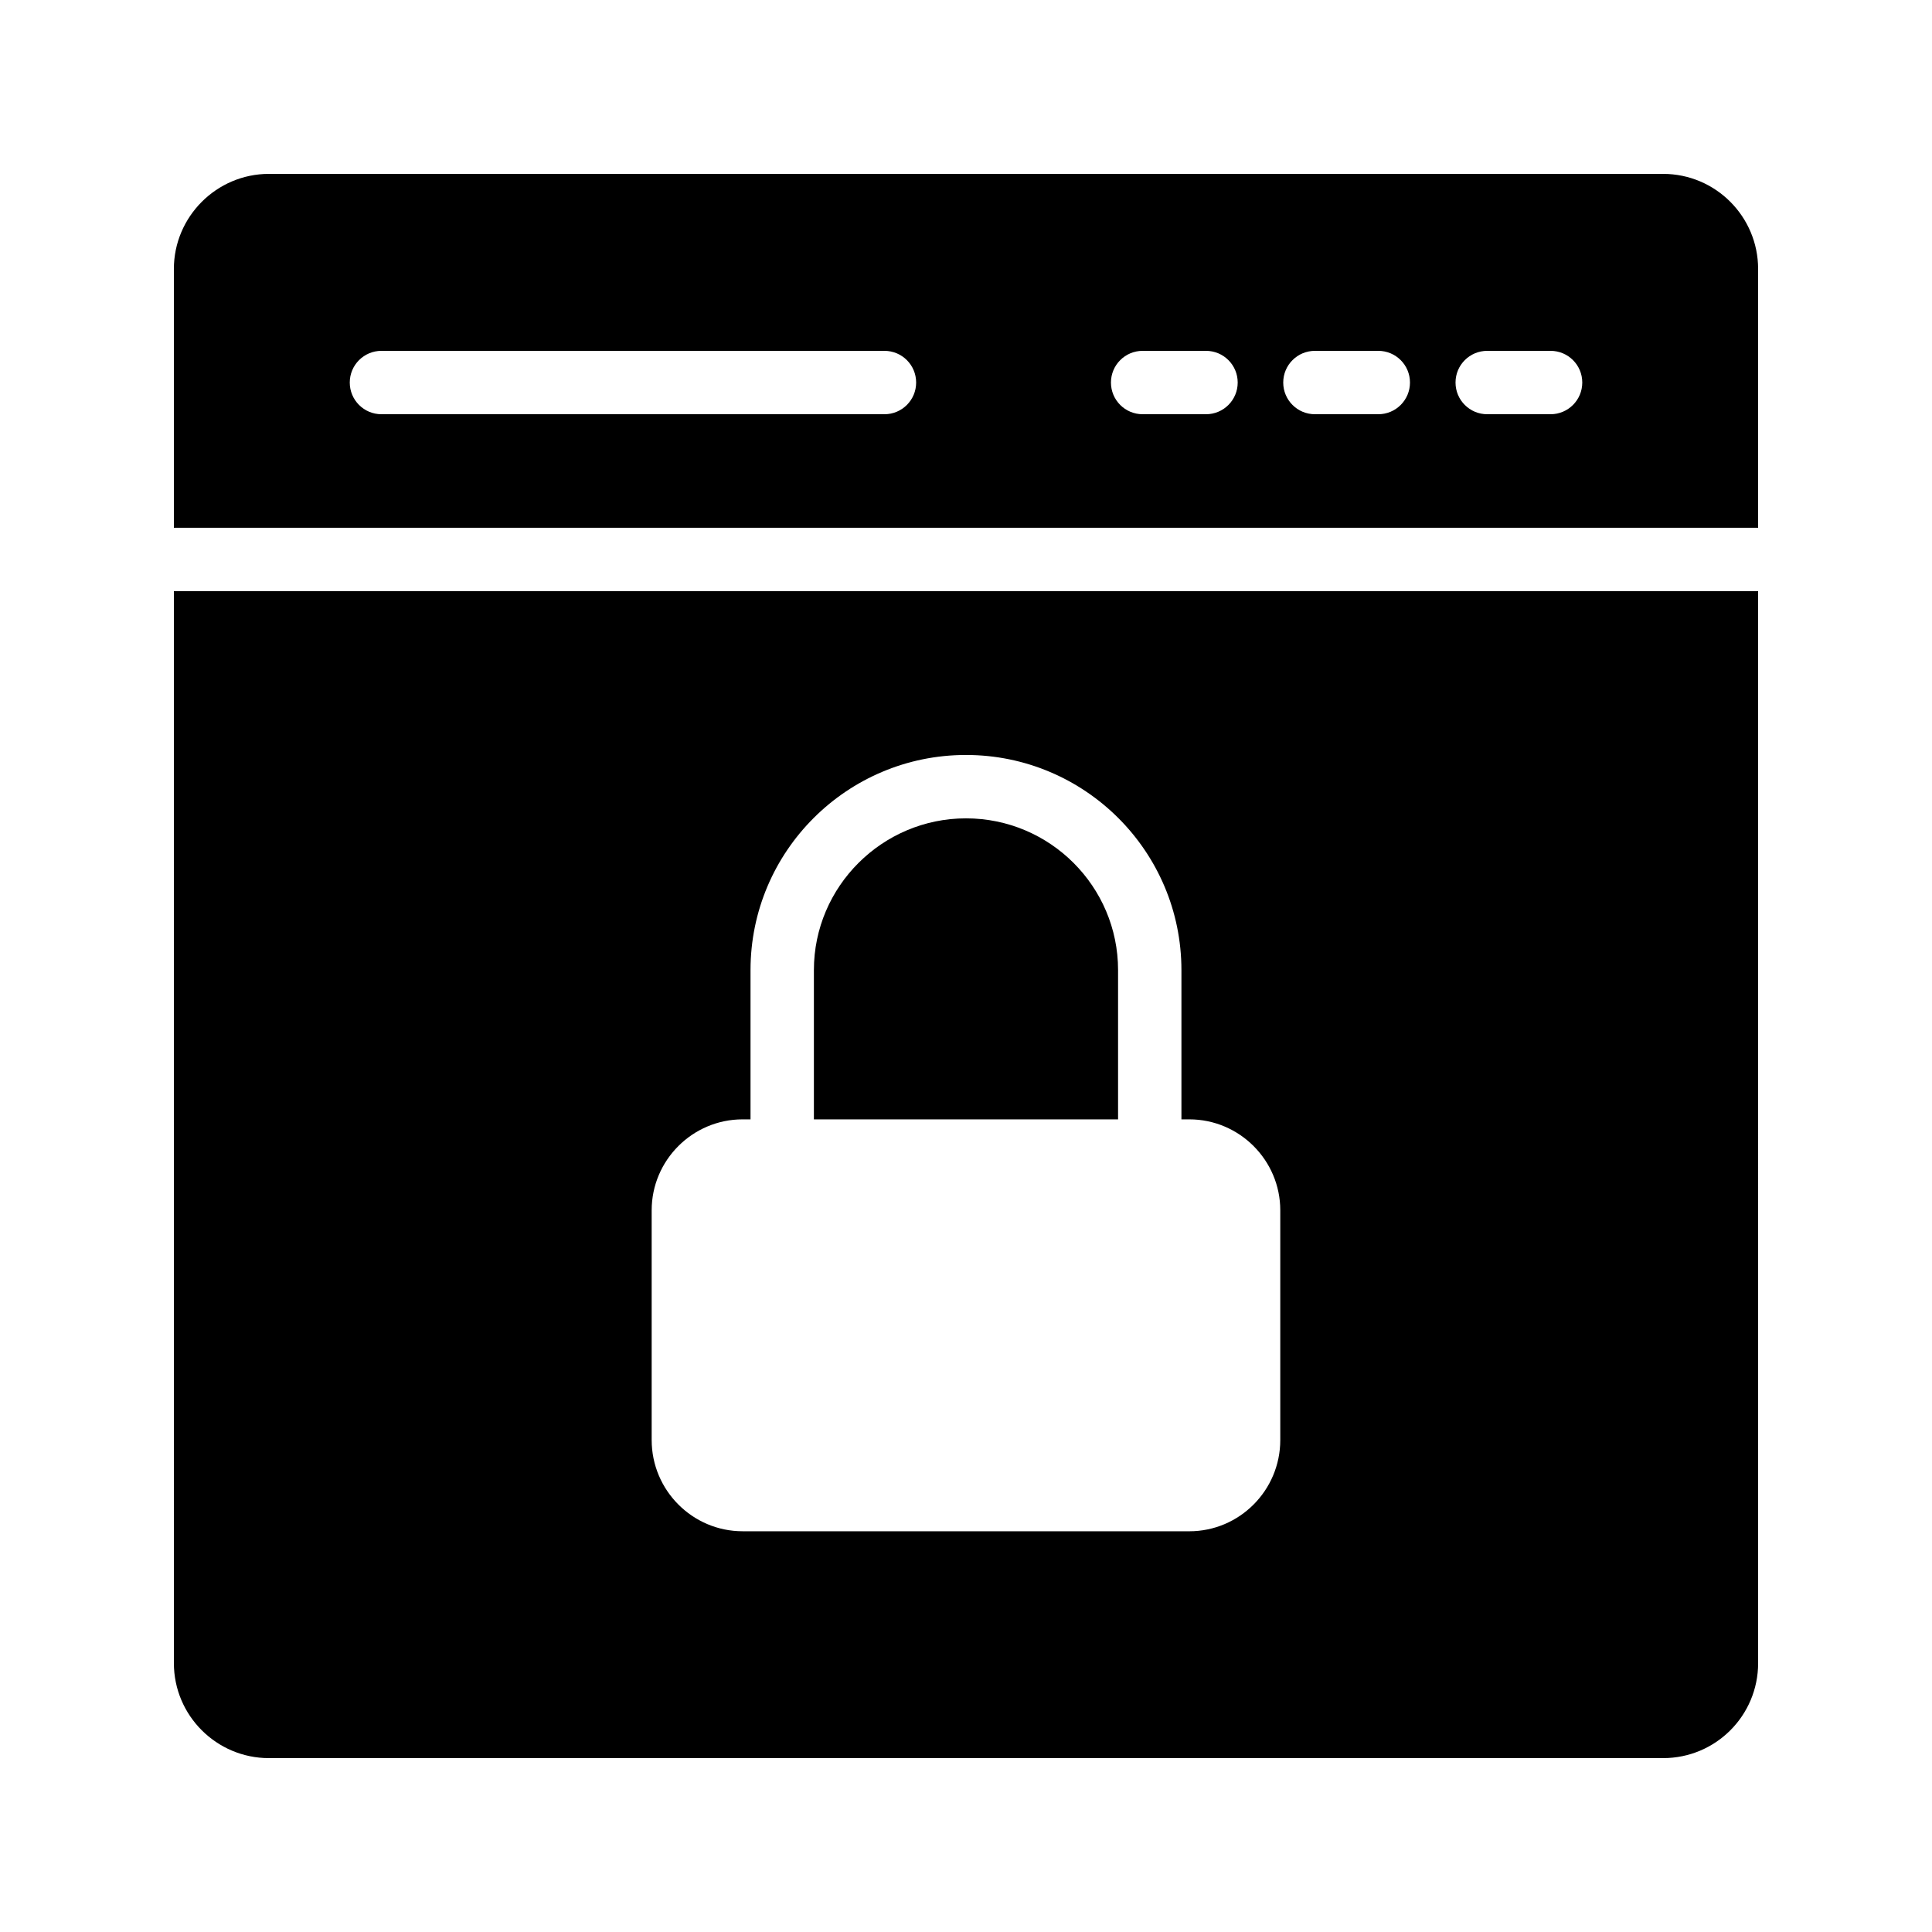
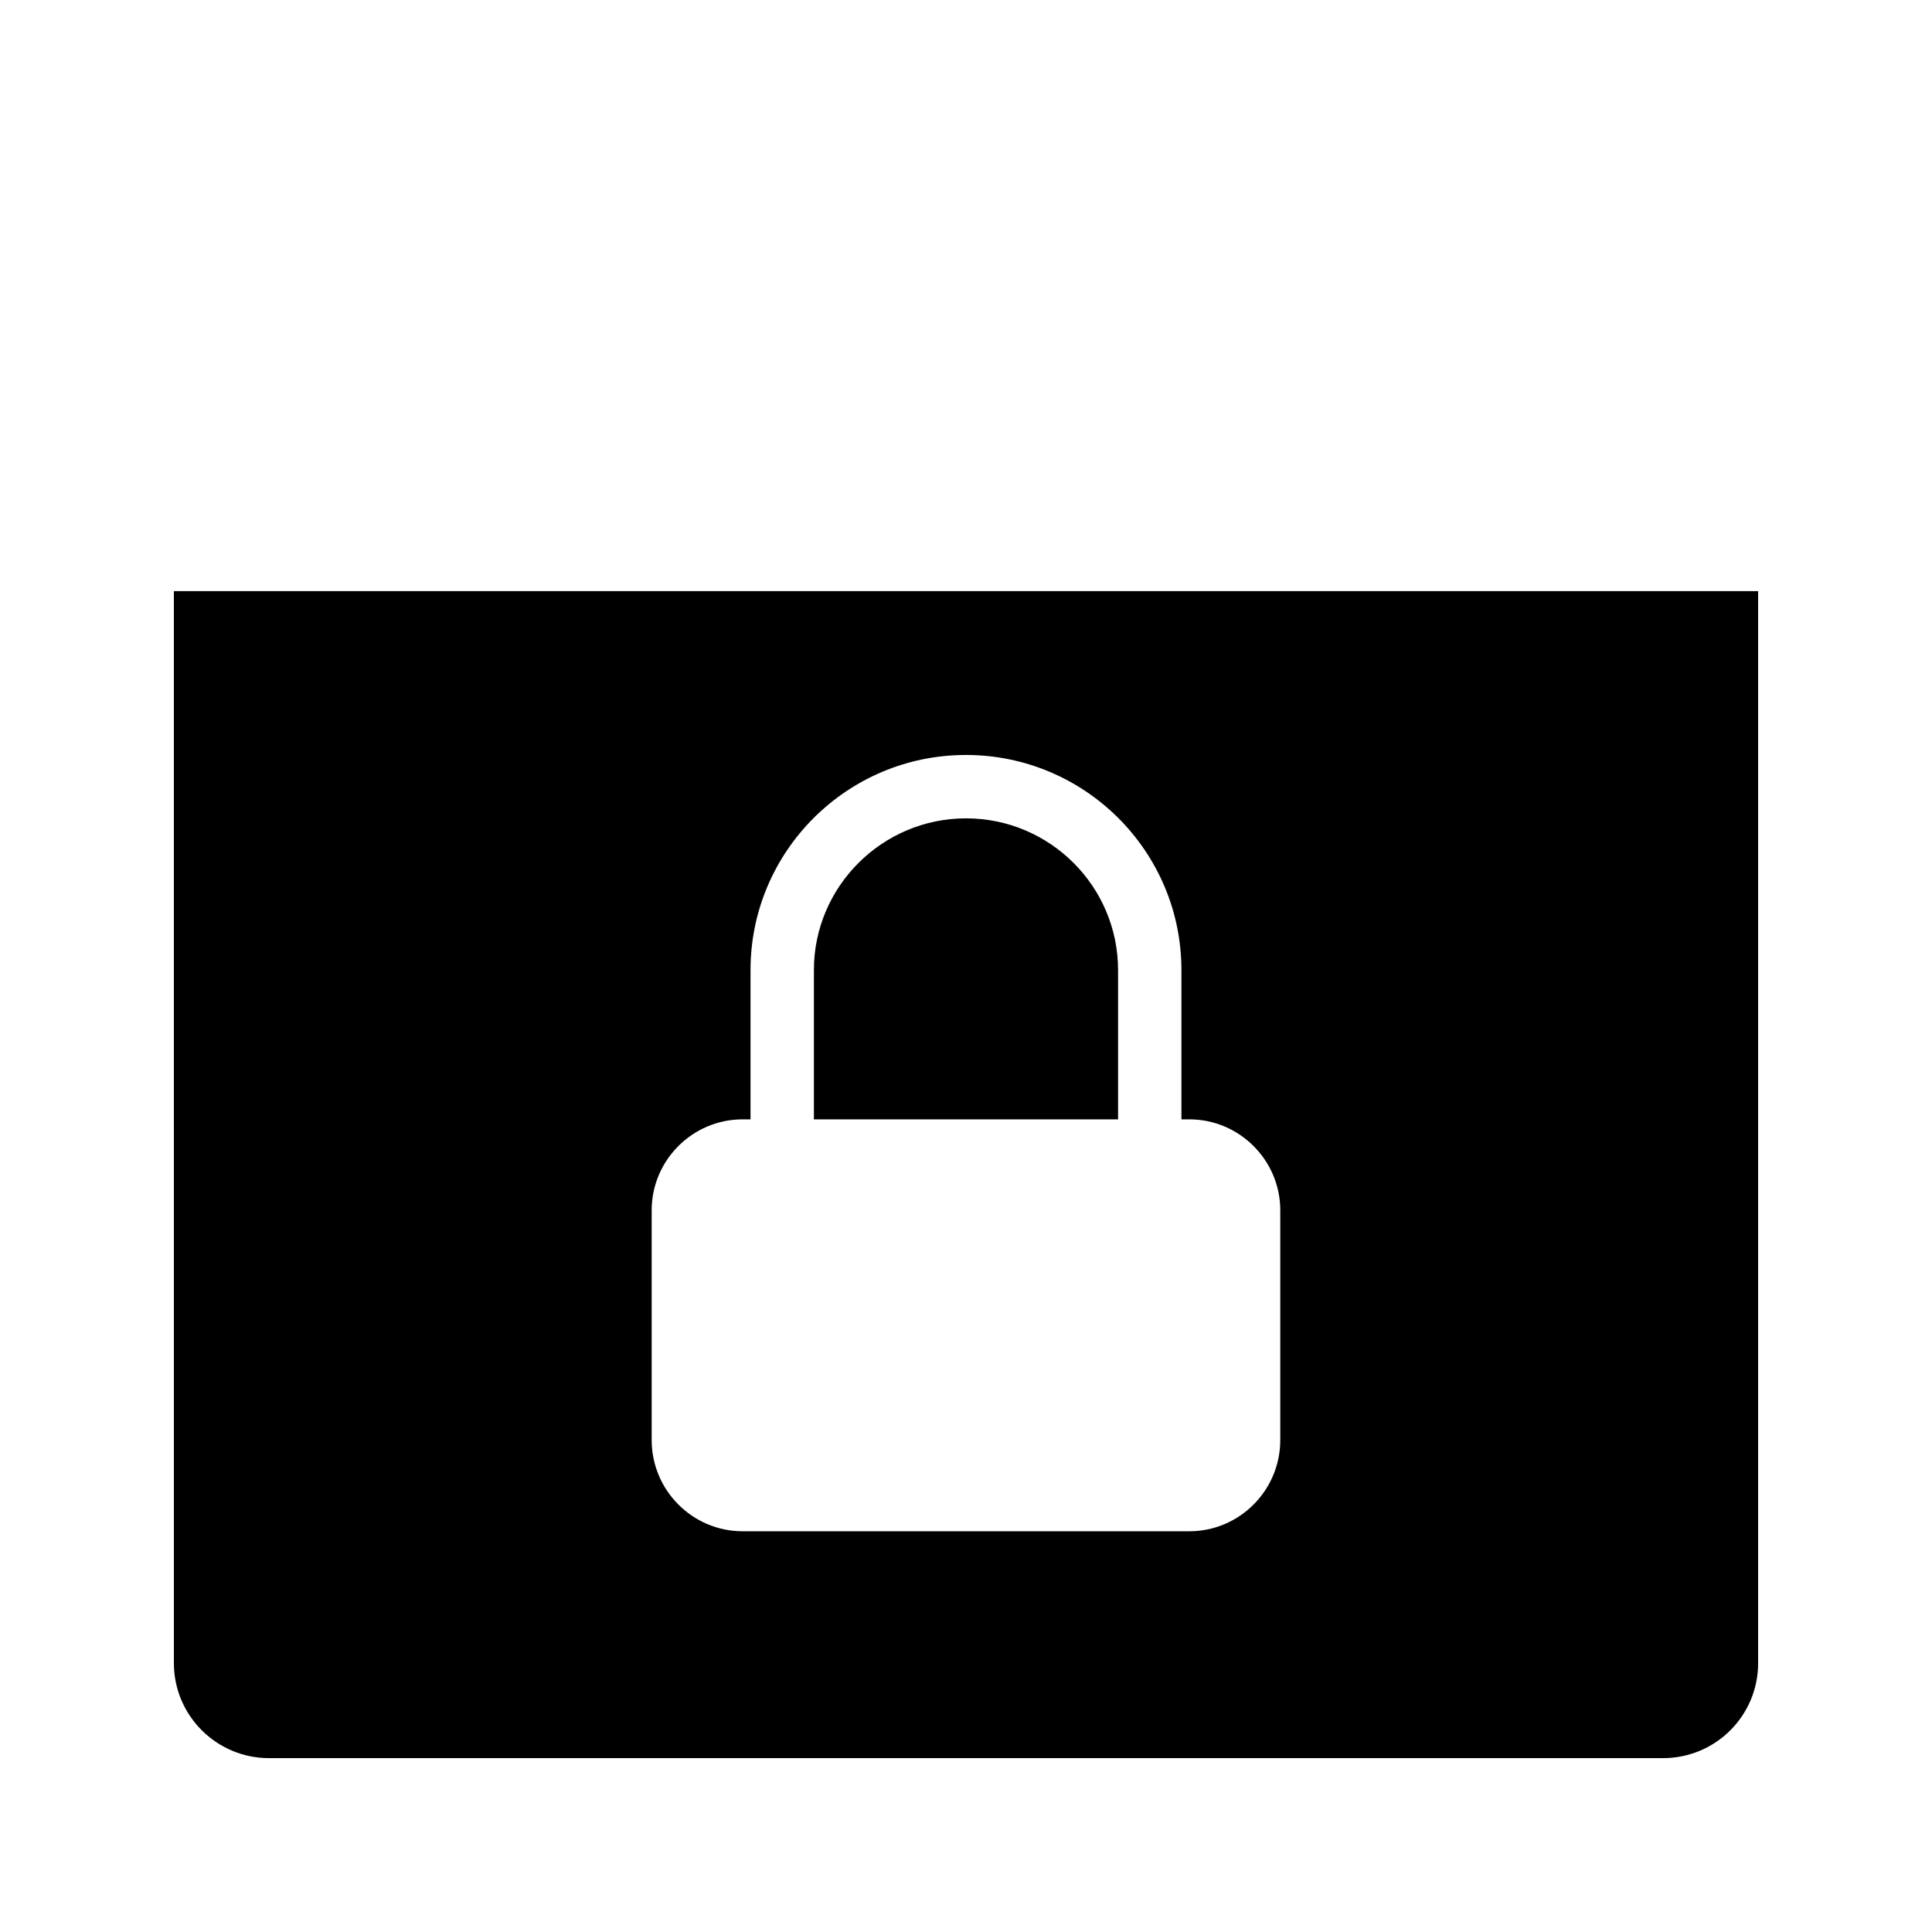
<svg xmlns="http://www.w3.org/2000/svg" fill="#000000" width="800px" height="800px" version="1.1" viewBox="144 144 512 512">
  <g>
    <path d="m190.08 584.73c0 13.938 11.336 25.191 25.191 25.191h369.46c13.938 0 25.191-11.25 25.191-25.191l-0.004-284.07h-419.84zm126.62-119.99c0-13.266 10.832-24.098 24.098-24.098h2.098v-39.551c0-31.488 25.609-57.016 57.098-57.016 31.488 0 57.098 25.527 57.098 57.016v39.551h2.098c13.266 0 24.098 10.832 24.098 24.098v60.879c0 13.352-10.832 24.184-24.098 24.184l-118.39-0.004c-13.266 0-24.098-10.832-24.098-24.184z" />
    <path d="m440.3 401.09c0-22.168-18.055-40.219-40.305-40.219-22.168 0-40.305 18.055-40.305 40.219v39.551h80.609z" />
-     <path d="m584.73 190.08h-369.46c-13.855 0-25.191 11.336-25.191 25.191v68.59h419.84v-68.59c0-13.855-11.25-25.191-25.188-25.191zm-206.34 63.695h-133.3c-4.641 0-8.398-3.754-8.398-8.398 0-4.641 3.754-8.398 8.398-8.398h133.3c4.641 0 8.398 3.754 8.398 8.398 0 4.641-3.758 8.398-8.398 8.398zm85.215 0h-16.793c-4.641 0-8.398-3.754-8.398-8.398 0-4.641 3.754-8.398 8.398-8.398h16.793c4.641 0 8.398 3.754 8.398 8.398 0 4.641-3.758 8.398-8.398 8.398zm45.656 0h-16.793c-4.641 0-8.398-3.754-8.398-8.398 0-4.641 3.754-8.398 8.398-8.398h16.793c4.641 0 8.398 3.754 8.398 8.398 0 4.641-3.758 8.398-8.398 8.398zm45.66 0h-16.793c-4.641 0-8.398-3.754-8.398-8.398 0-4.641 3.754-8.398 8.398-8.398h16.793c4.641 0 8.398 3.754 8.398 8.398-0.004 4.641-3.758 8.398-8.398 8.398z" />
  </g>
</svg>